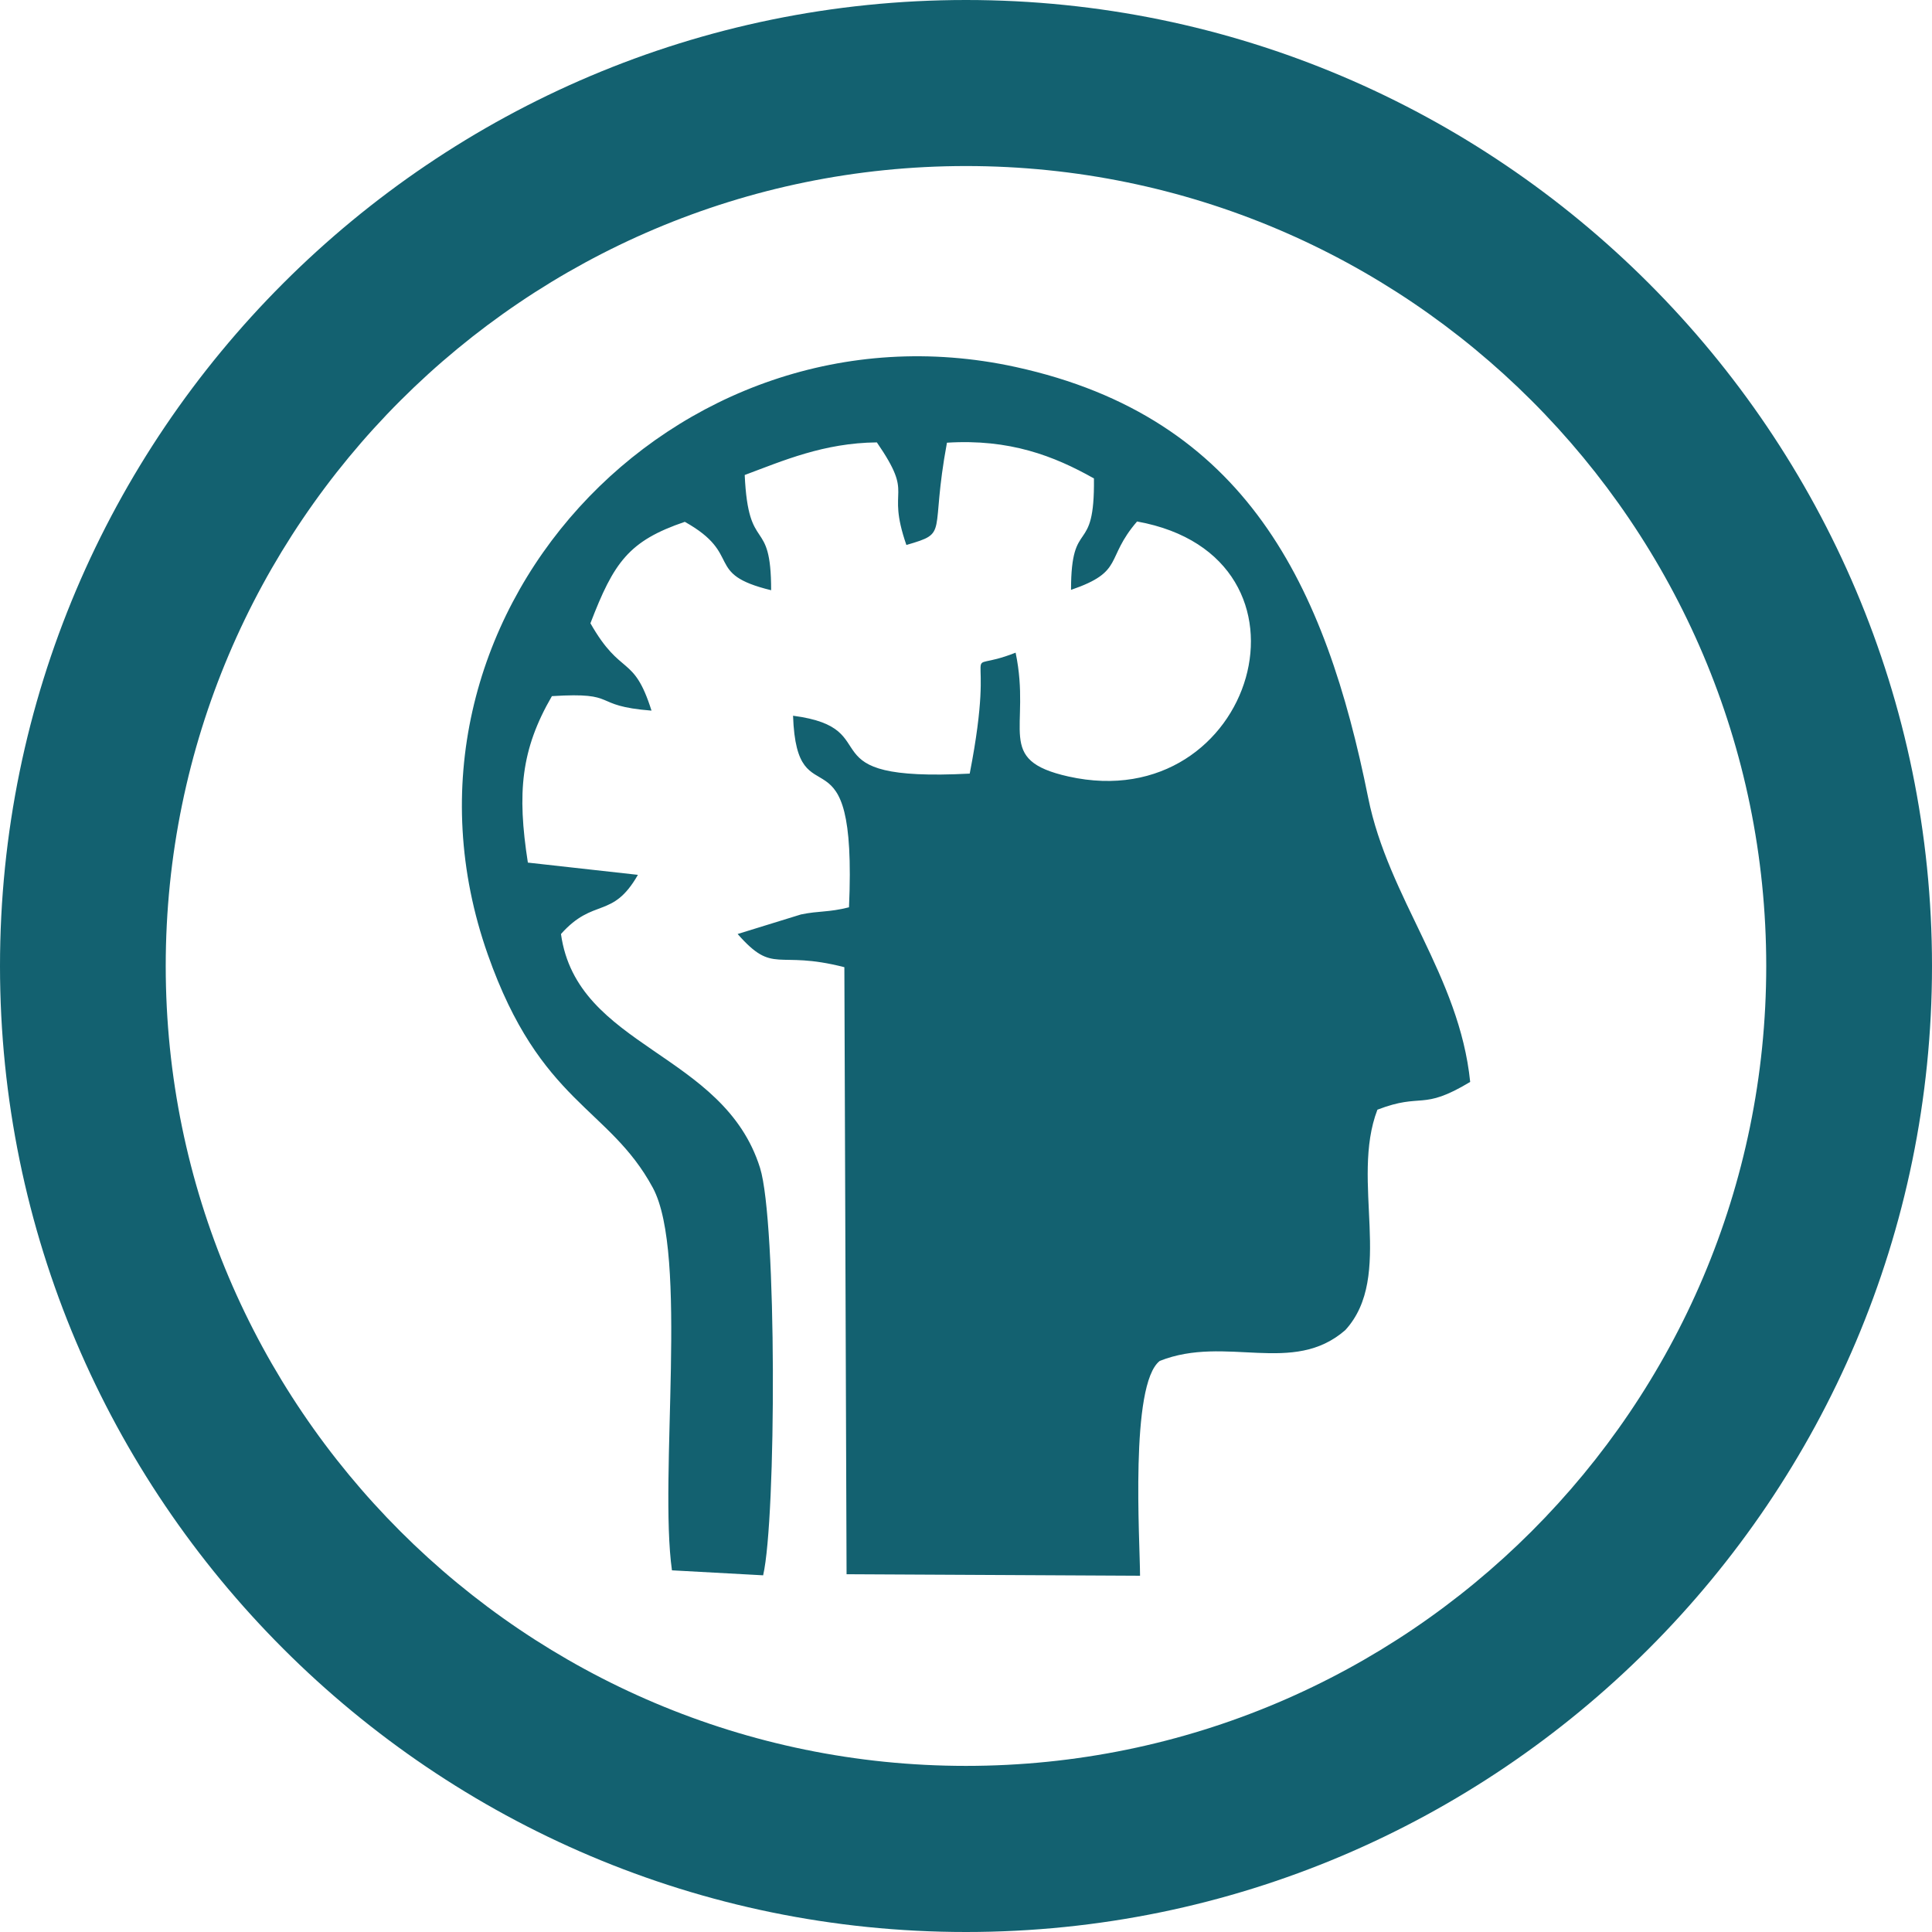
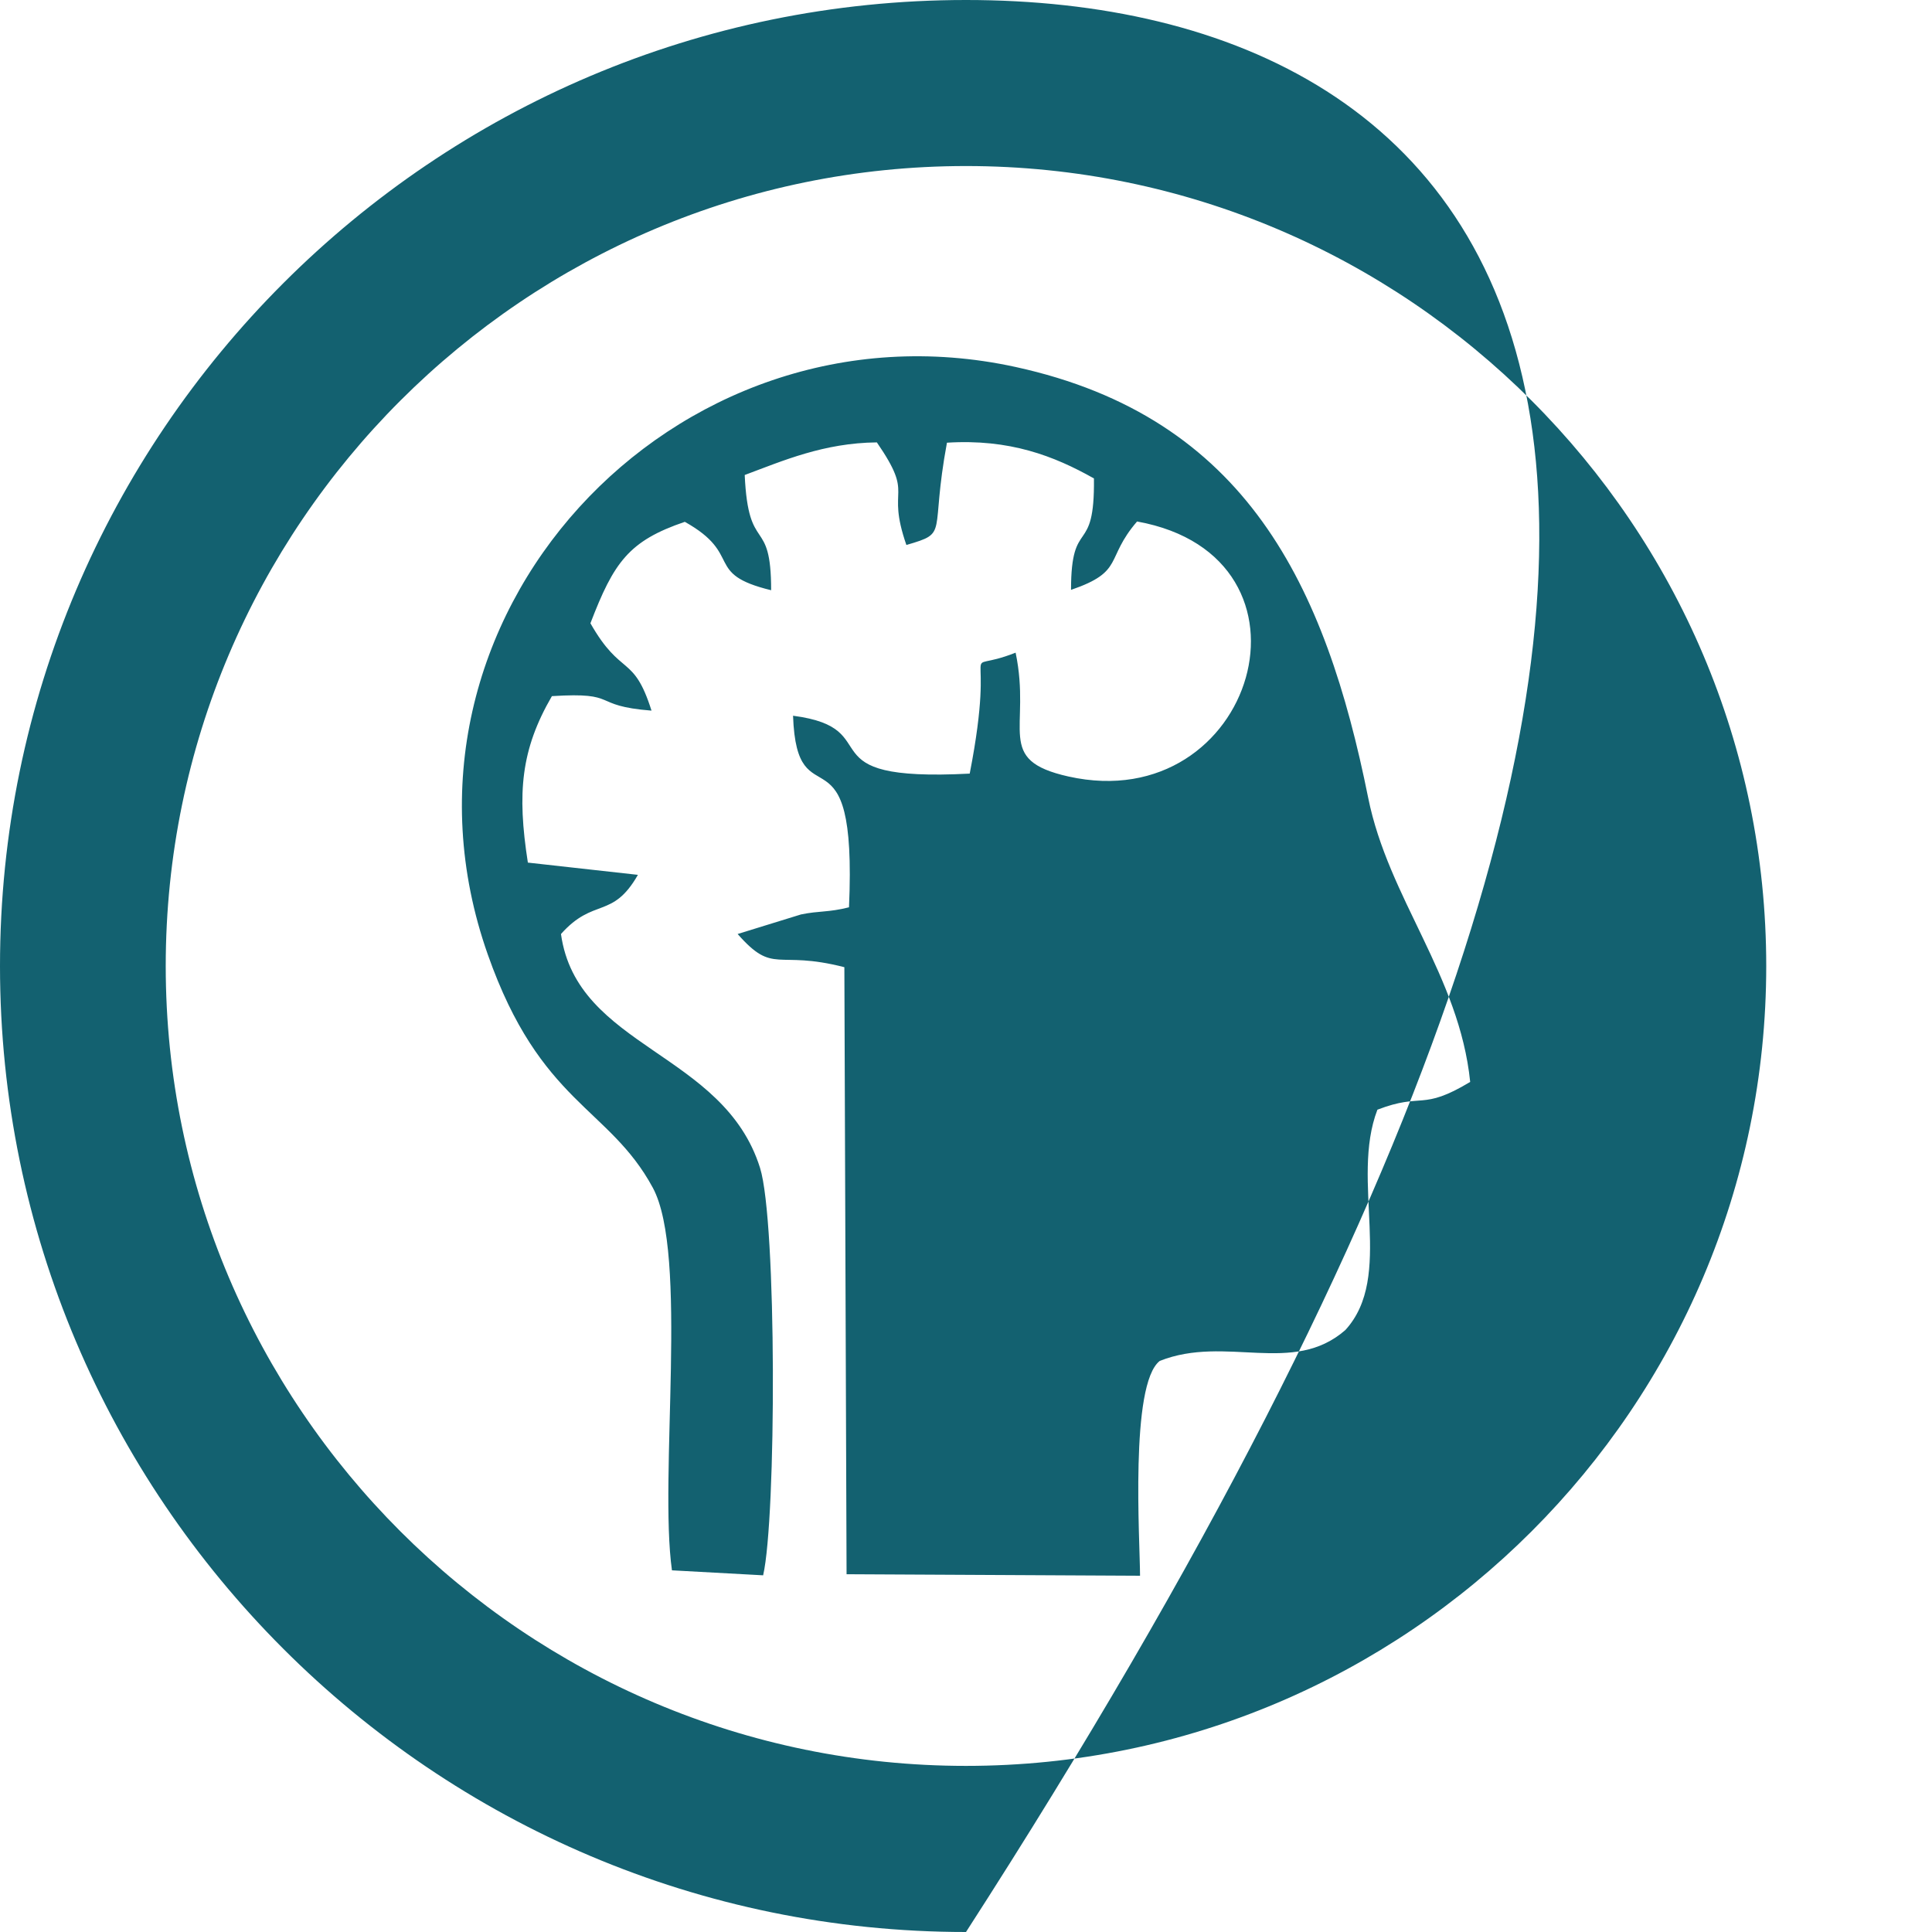
<svg xmlns="http://www.w3.org/2000/svg" version="1.1" id="Layer_1" x="0px" y="0px" width="50px" height="50px" viewBox="0 0 50 50" enable-background="new 0 0 50 50" xml:space="preserve">
  <g>
    <g>
-       <path fill-rule="evenodd" clip-rule="evenodd" fill="#136170" d="M25,0C11.215,0,0,11.214,0,25c0,13.785,11.215,25,25,25    c13.785,0,25-11.215,25-25C50,11.214,38.785,0,25,0z M25,45.701C13.58,45.701,4.289,36.416,4.289,25    C4.289,13.584,13.58,4.297,25,4.297c11.419,0,20.71,9.287,20.71,20.703C45.71,36.416,36.419,45.701,25,45.701z M26.282,9.497    c-8.849-1.929-16.71,6.545-13.658,15.206c1.361,3.866,3.138,3.94,4.27,6.034c0.929,1.717,0.155,7.468,0.496,9.903l2.36,0.129    c0.342-1.479,0.356-9.149-0.08-10.543c-0.942-3.008-4.74-3.099-5.152-6.054c0.851-0.954,1.328-0.372,1.991-1.531l-2.848-0.317    c-0.282-1.813-0.179-2.926,0.622-4.308c1.78-0.112,0.976,0.249,2.578,0.375c-0.468-1.479-0.781-0.855-1.581-2.261    c0.605-1.576,0.991-2.132,2.443-2.625c1.529,0.854,0.473,1.342,2.234,1.77c0.001-1.956-0.589-0.886-0.684-2.982    c0.991-0.369,2.043-0.83,3.42-0.844c1.004,1.459,0.221,1.088,0.764,2.655c1.121-0.326,0.602-0.236,1.05-2.647    c1.619-0.102,2.771,0.342,3.804,0.925c0.025,2.062-0.593,0.953-0.593,2.884c1.395-0.479,0.87-0.795,1.709-1.77    c5.055,0.913,3.04,7.674-1.775,6.6c-1.928-0.431-0.954-1.229-1.368-3.205c-1.575,0.621-0.45-0.647-1.188,3.13    c-4.372,0.227-2.041-1.167-4.572-1.498c0.098,2.85,1.666,0.003,1.448,4.958c-0.543,0.136-0.764,0.086-1.243,0.185l-1.639,0.506    c0.943,1.074,0.99,0.403,2.762,0.859l0.057,15.71l7.595,0.039c-0.001-0.891-0.27-4.956,0.511-5.56    c1.718-0.679,3.443,0.39,4.802-0.798c1.275-1.394,0.122-3.859,0.83-5.703c1.179-0.454,1.133,0.045,2.401-0.719    c-0.28-2.751-2.116-4.749-2.64-7.355C34.305,15.161,32.259,10.802,26.282,9.497z" />
+       <path fill-rule="evenodd" clip-rule="evenodd" fill="#136170" d="M25,0C11.215,0,0,11.214,0,25c0,13.785,11.215,25,25,25    C50,11.214,38.785,0,25,0z M25,45.701C13.58,45.701,4.289,36.416,4.289,25    C4.289,13.584,13.58,4.297,25,4.297c11.419,0,20.71,9.287,20.71,20.703C45.71,36.416,36.419,45.701,25,45.701z M26.282,9.497    c-8.849-1.929-16.71,6.545-13.658,15.206c1.361,3.866,3.138,3.94,4.27,6.034c0.929,1.717,0.155,7.468,0.496,9.903l2.36,0.129    c0.342-1.479,0.356-9.149-0.08-10.543c-0.942-3.008-4.74-3.099-5.152-6.054c0.851-0.954,1.328-0.372,1.991-1.531l-2.848-0.317    c-0.282-1.813-0.179-2.926,0.622-4.308c1.78-0.112,0.976,0.249,2.578,0.375c-0.468-1.479-0.781-0.855-1.581-2.261    c0.605-1.576,0.991-2.132,2.443-2.625c1.529,0.854,0.473,1.342,2.234,1.77c0.001-1.956-0.589-0.886-0.684-2.982    c0.991-0.369,2.043-0.83,3.42-0.844c1.004,1.459,0.221,1.088,0.764,2.655c1.121-0.326,0.602-0.236,1.05-2.647    c1.619-0.102,2.771,0.342,3.804,0.925c0.025,2.062-0.593,0.953-0.593,2.884c1.395-0.479,0.87-0.795,1.709-1.77    c5.055,0.913,3.04,7.674-1.775,6.6c-1.928-0.431-0.954-1.229-1.368-3.205c-1.575,0.621-0.45-0.647-1.188,3.13    c-4.372,0.227-2.041-1.167-4.572-1.498c0.098,2.85,1.666,0.003,1.448,4.958c-0.543,0.136-0.764,0.086-1.243,0.185l-1.639,0.506    c0.943,1.074,0.99,0.403,2.762,0.859l0.057,15.71l7.595,0.039c-0.001-0.891-0.27-4.956,0.511-5.56    c1.718-0.679,3.443,0.39,4.802-0.798c1.275-1.394,0.122-3.859,0.83-5.703c1.179-0.454,1.133,0.045,2.401-0.719    c-0.28-2.751-2.116-4.749-2.64-7.355C34.305,15.161,32.259,10.802,26.282,9.497z" />
    </g>
  </g>
</svg>